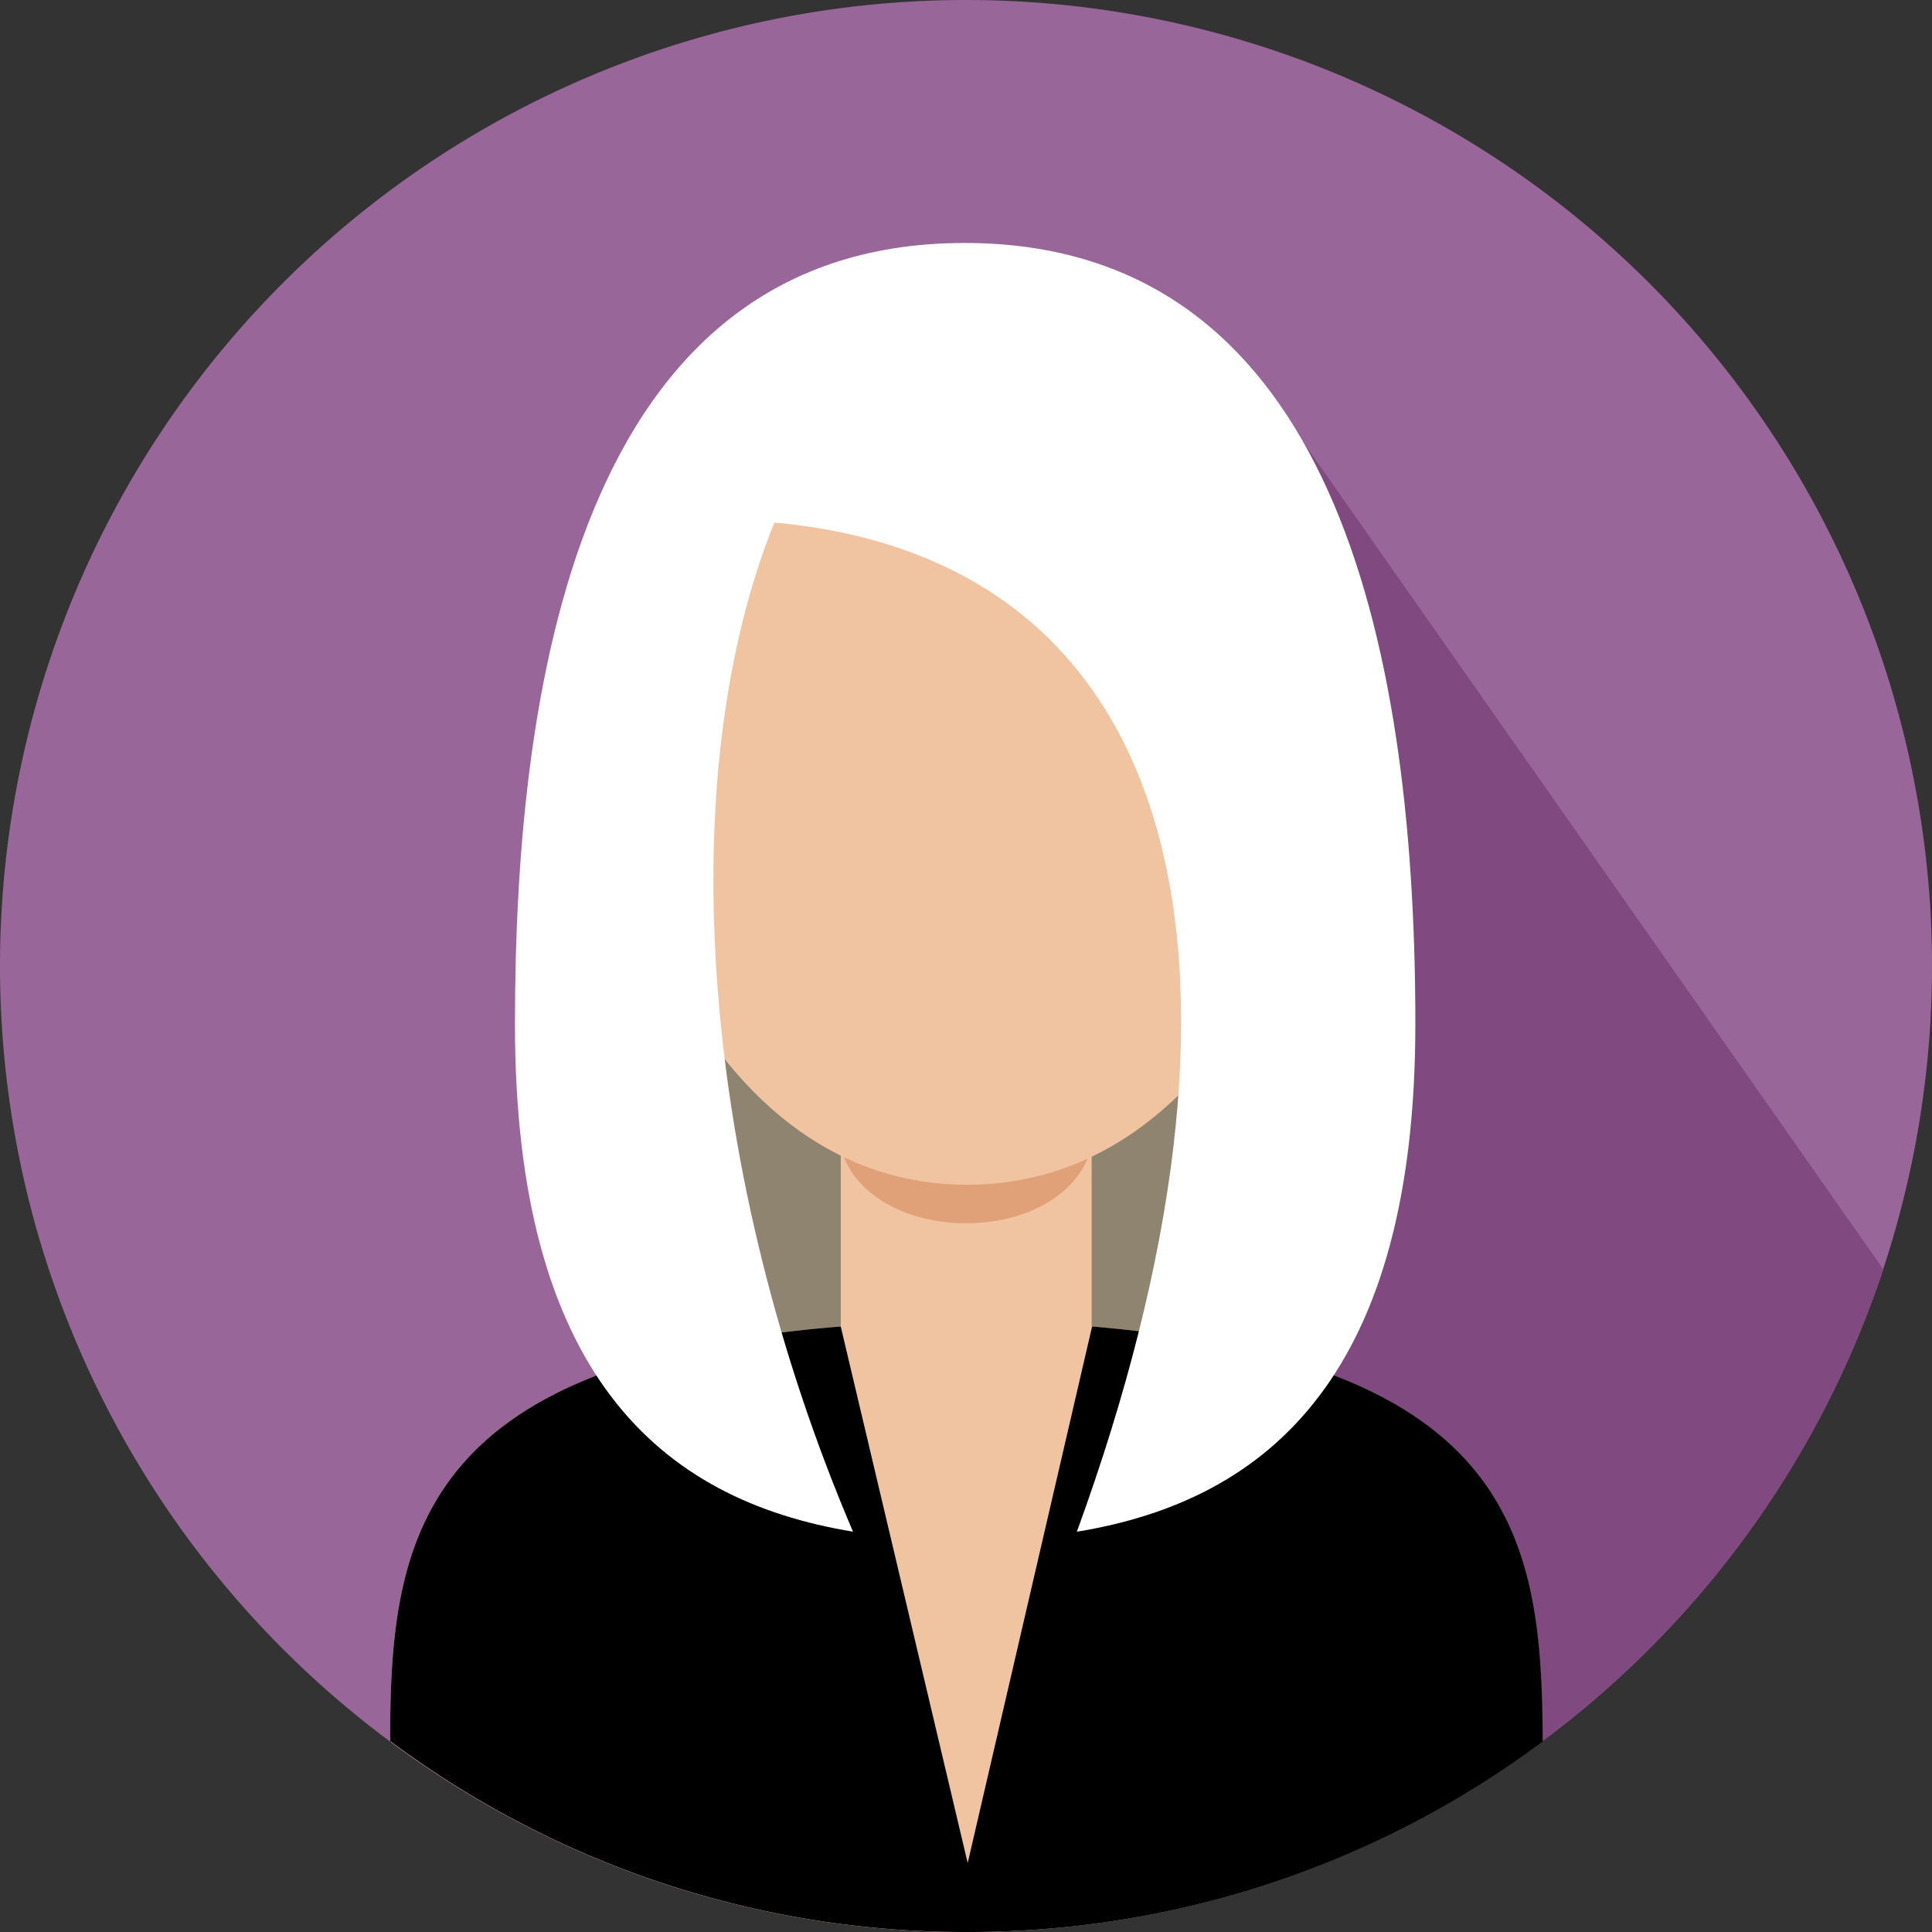
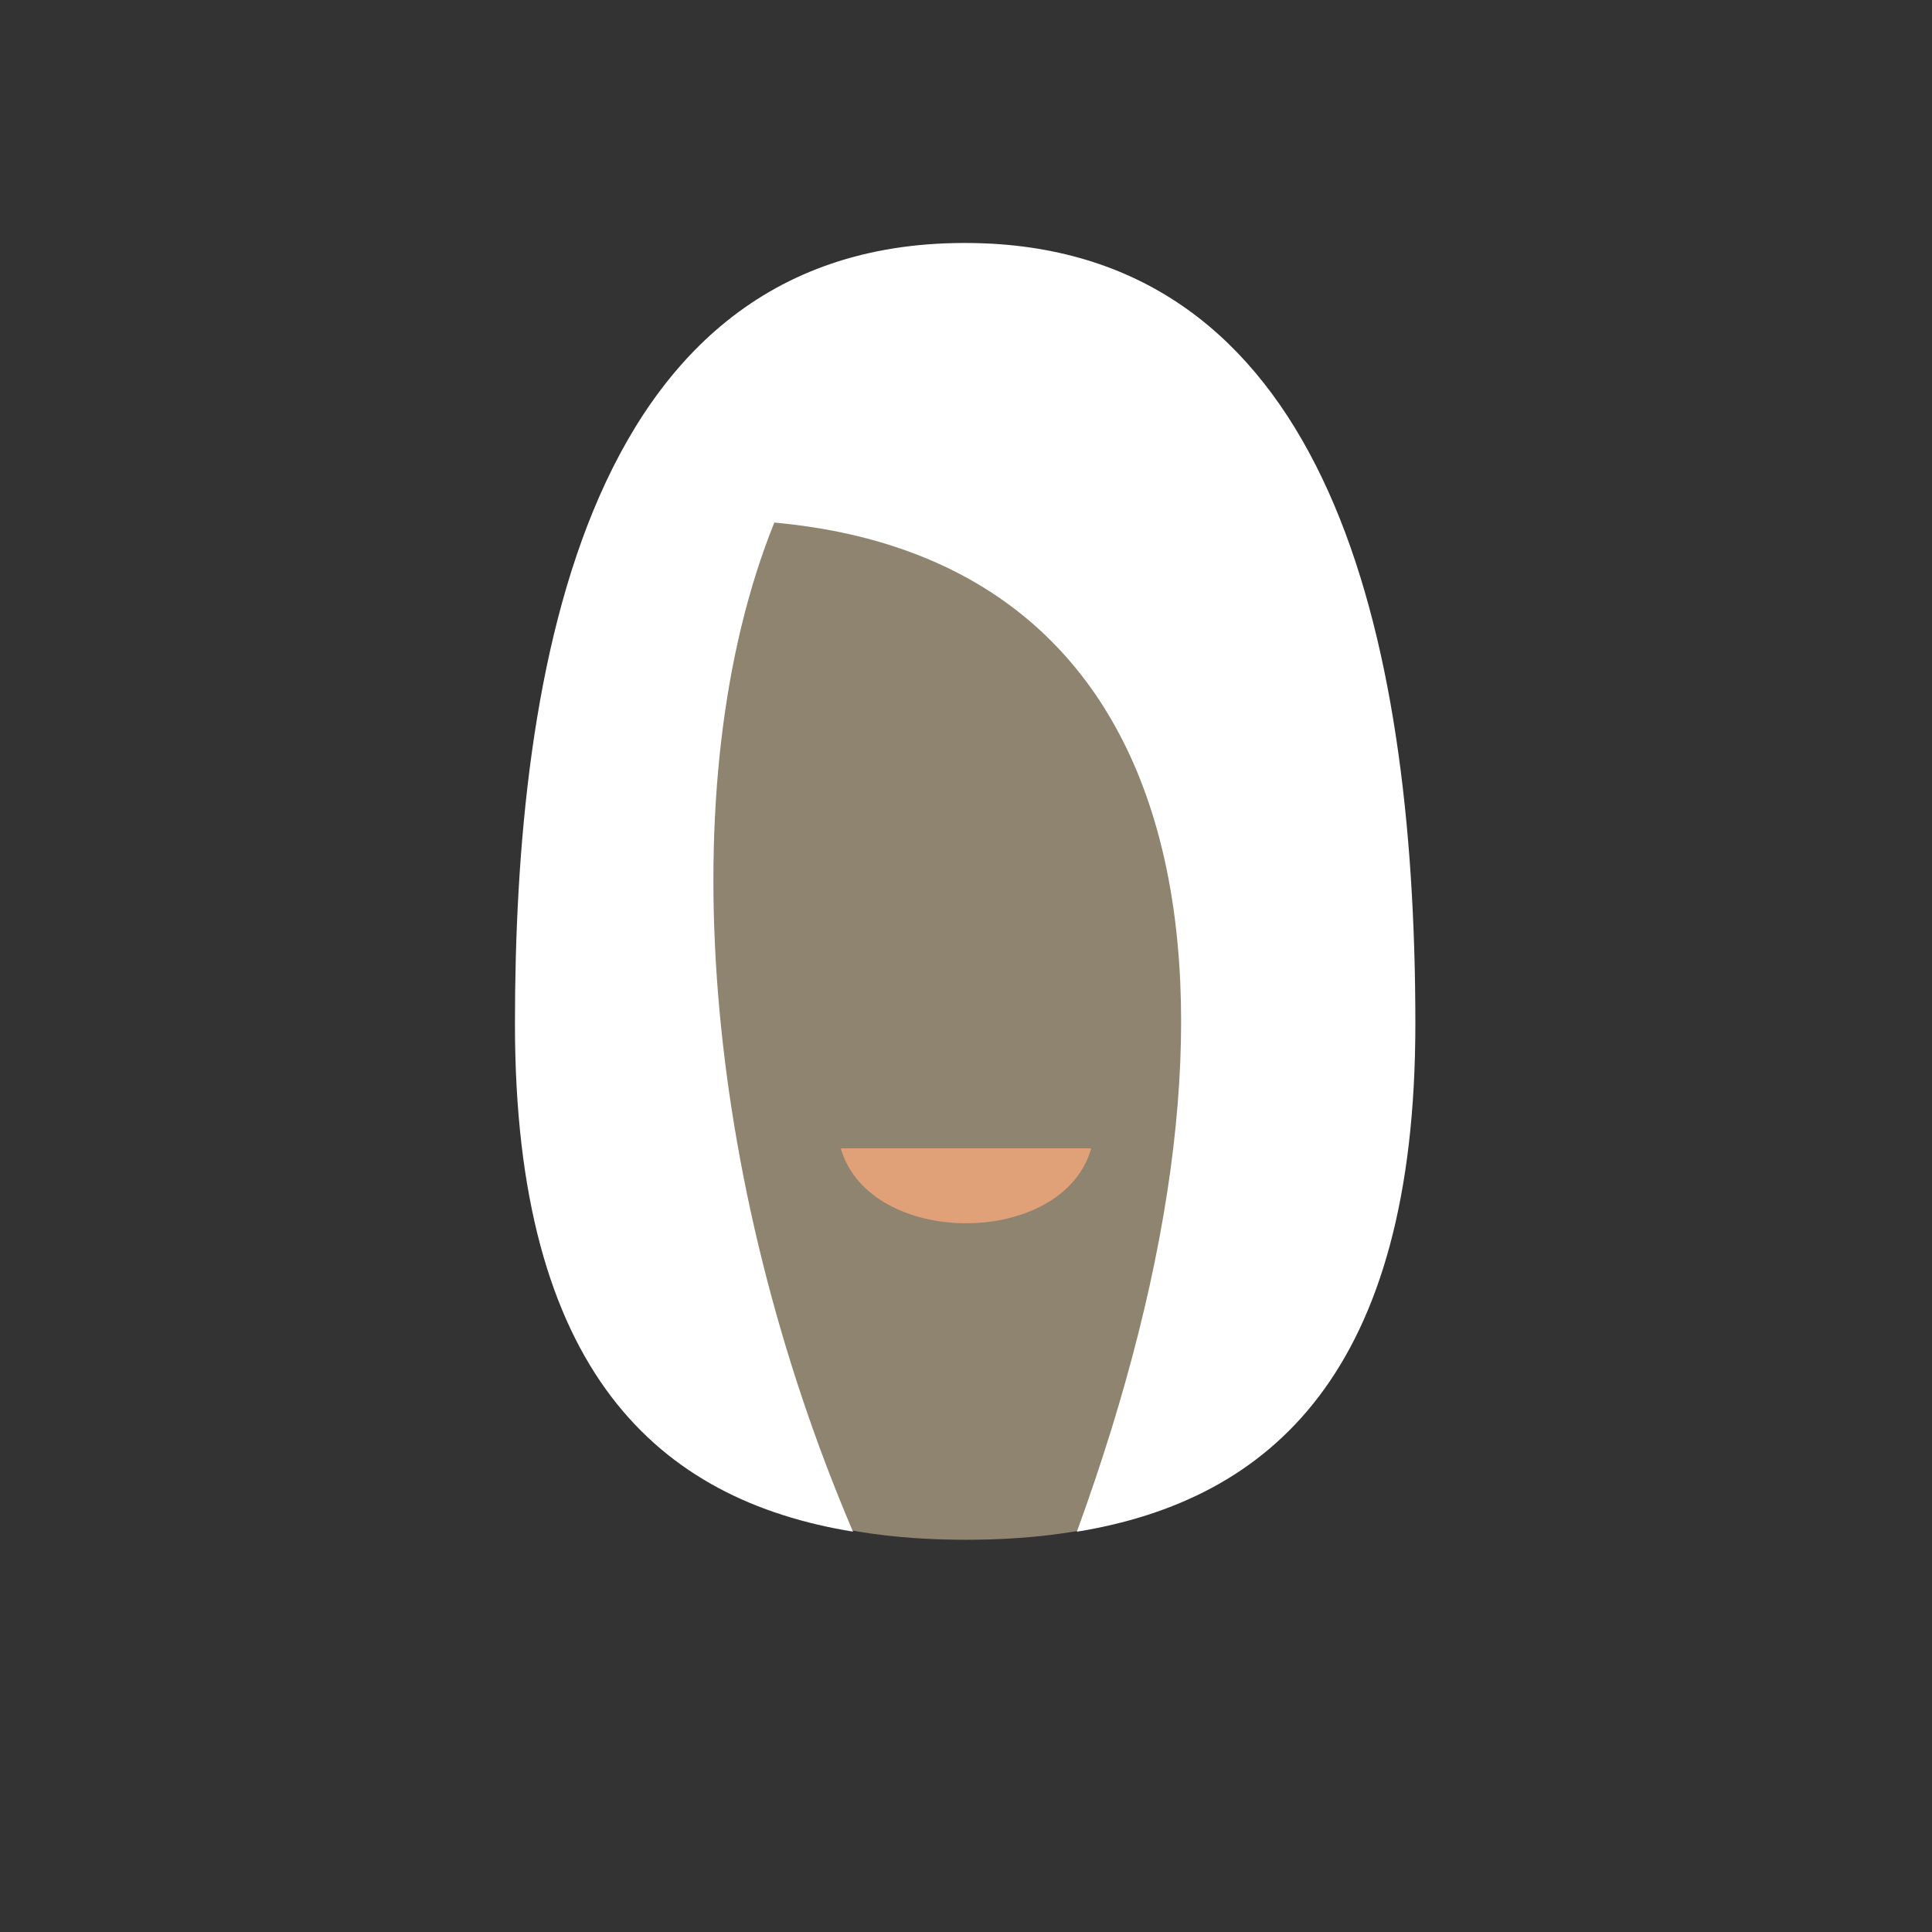
<svg xmlns="http://www.w3.org/2000/svg" viewBox="0 0 45.66 45.66">
  <rect x="0" y="0" width="45.66" height="45.66" fill="#333333" stroke="none" />
  <defs>
    <style>.cls-1{fill:#969;}.cls-1,.cls-2,.cls-3,.cls-4,.cls-5,.cls-6,.cls-7{fill-rule:evenodd;}.cls-2{fill:#804a80;}.cls-3{fill:#8e846f;}.cls-4{fill:#f1c4a1;}.cls-5{fill:#e1a178;}.cls-7{fill:#fff;}</style>
  </defs>
  <title>Asset 147</title>
  <g id="Layer_2" data-name="Layer 2">
    <g id="Layer_2-2" data-name="Layer 2">
-       <path class="cls-1" d="M22.83,0A22.83,22.83,0,1,1,0,22.83,22.83,22.83,0,0,1,22.83,0Z" />
-       <path class="cls-2" d="M21.71,14.11,30,9.31,44.51,30A22.85,22.85,0,0,1,22.83,45.66H22.2l-.49-31.54Z" />
-       <path class="cls-3" d="M22.83,7.54c7.82,0,10,8.21,10,17.38s-4.46,11.47-10,11.47-10-2.31-10-11.47S15,7.54,22.83,7.54Z" />
-       <path class="cls-4" d="M9.22,41.16c0-4.69.57-9,10.65-9.81V26.93H25.8c0,.47,0,3.95,0,4.42,10.08.85,10.63,5.12,10.65,9.81a22.7,22.7,0,0,1-13.61,4.5h0a22.7,22.7,0,0,1-13.61-4.5Z" />
+       <path class="cls-3" d="M22.83,7.54c7.82,0,10,8.21,10,17.38s-4.46,11.47-10,11.47-10-2.31-10-11.47S15,7.54,22.83,7.54" />
      <path class="cls-5" d="M25.79,27.14H19.87c.68,2.36,5.25,2.36,5.92,0Z" />
-       <path class="cls-4" d="M14.77,16.84c-1.37-.08-.83,5.68.85,5.72C17,25.52,19.38,28,22.86,28s5.94-2.51,7.29-5.47c1.51,0,2.1-5.76.81-5.72.34-6.24-1.65-8.9-7.71-8.9s-8.88,2.43-8.48,8.9Z" />
-       <path class="cls-6" d="M9.22,41.16c0-4.69.57-9,10.65-9.81l3,12.68,2.94-12.68c10.08.85,10.63,5.12,10.65,9.81a22.7,22.7,0,0,1-13.61,4.5h0a22.7,22.7,0,0,1-13.61-4.5Z" />
      <path class="cls-7" d="M20.17,36.2c-4.61-.75-8-3.78-8-12S13.76,5.25,23.45,5.76c7.84.45,10,9,10,18.44,0,8.22-3.41,11.25-8,12,4.72-12.94,2.83-22.94-7.15-23.85-2.48,6.16-1.69,15.54,1.86,23.85Z" />
    </g>
  </g>
</svg>